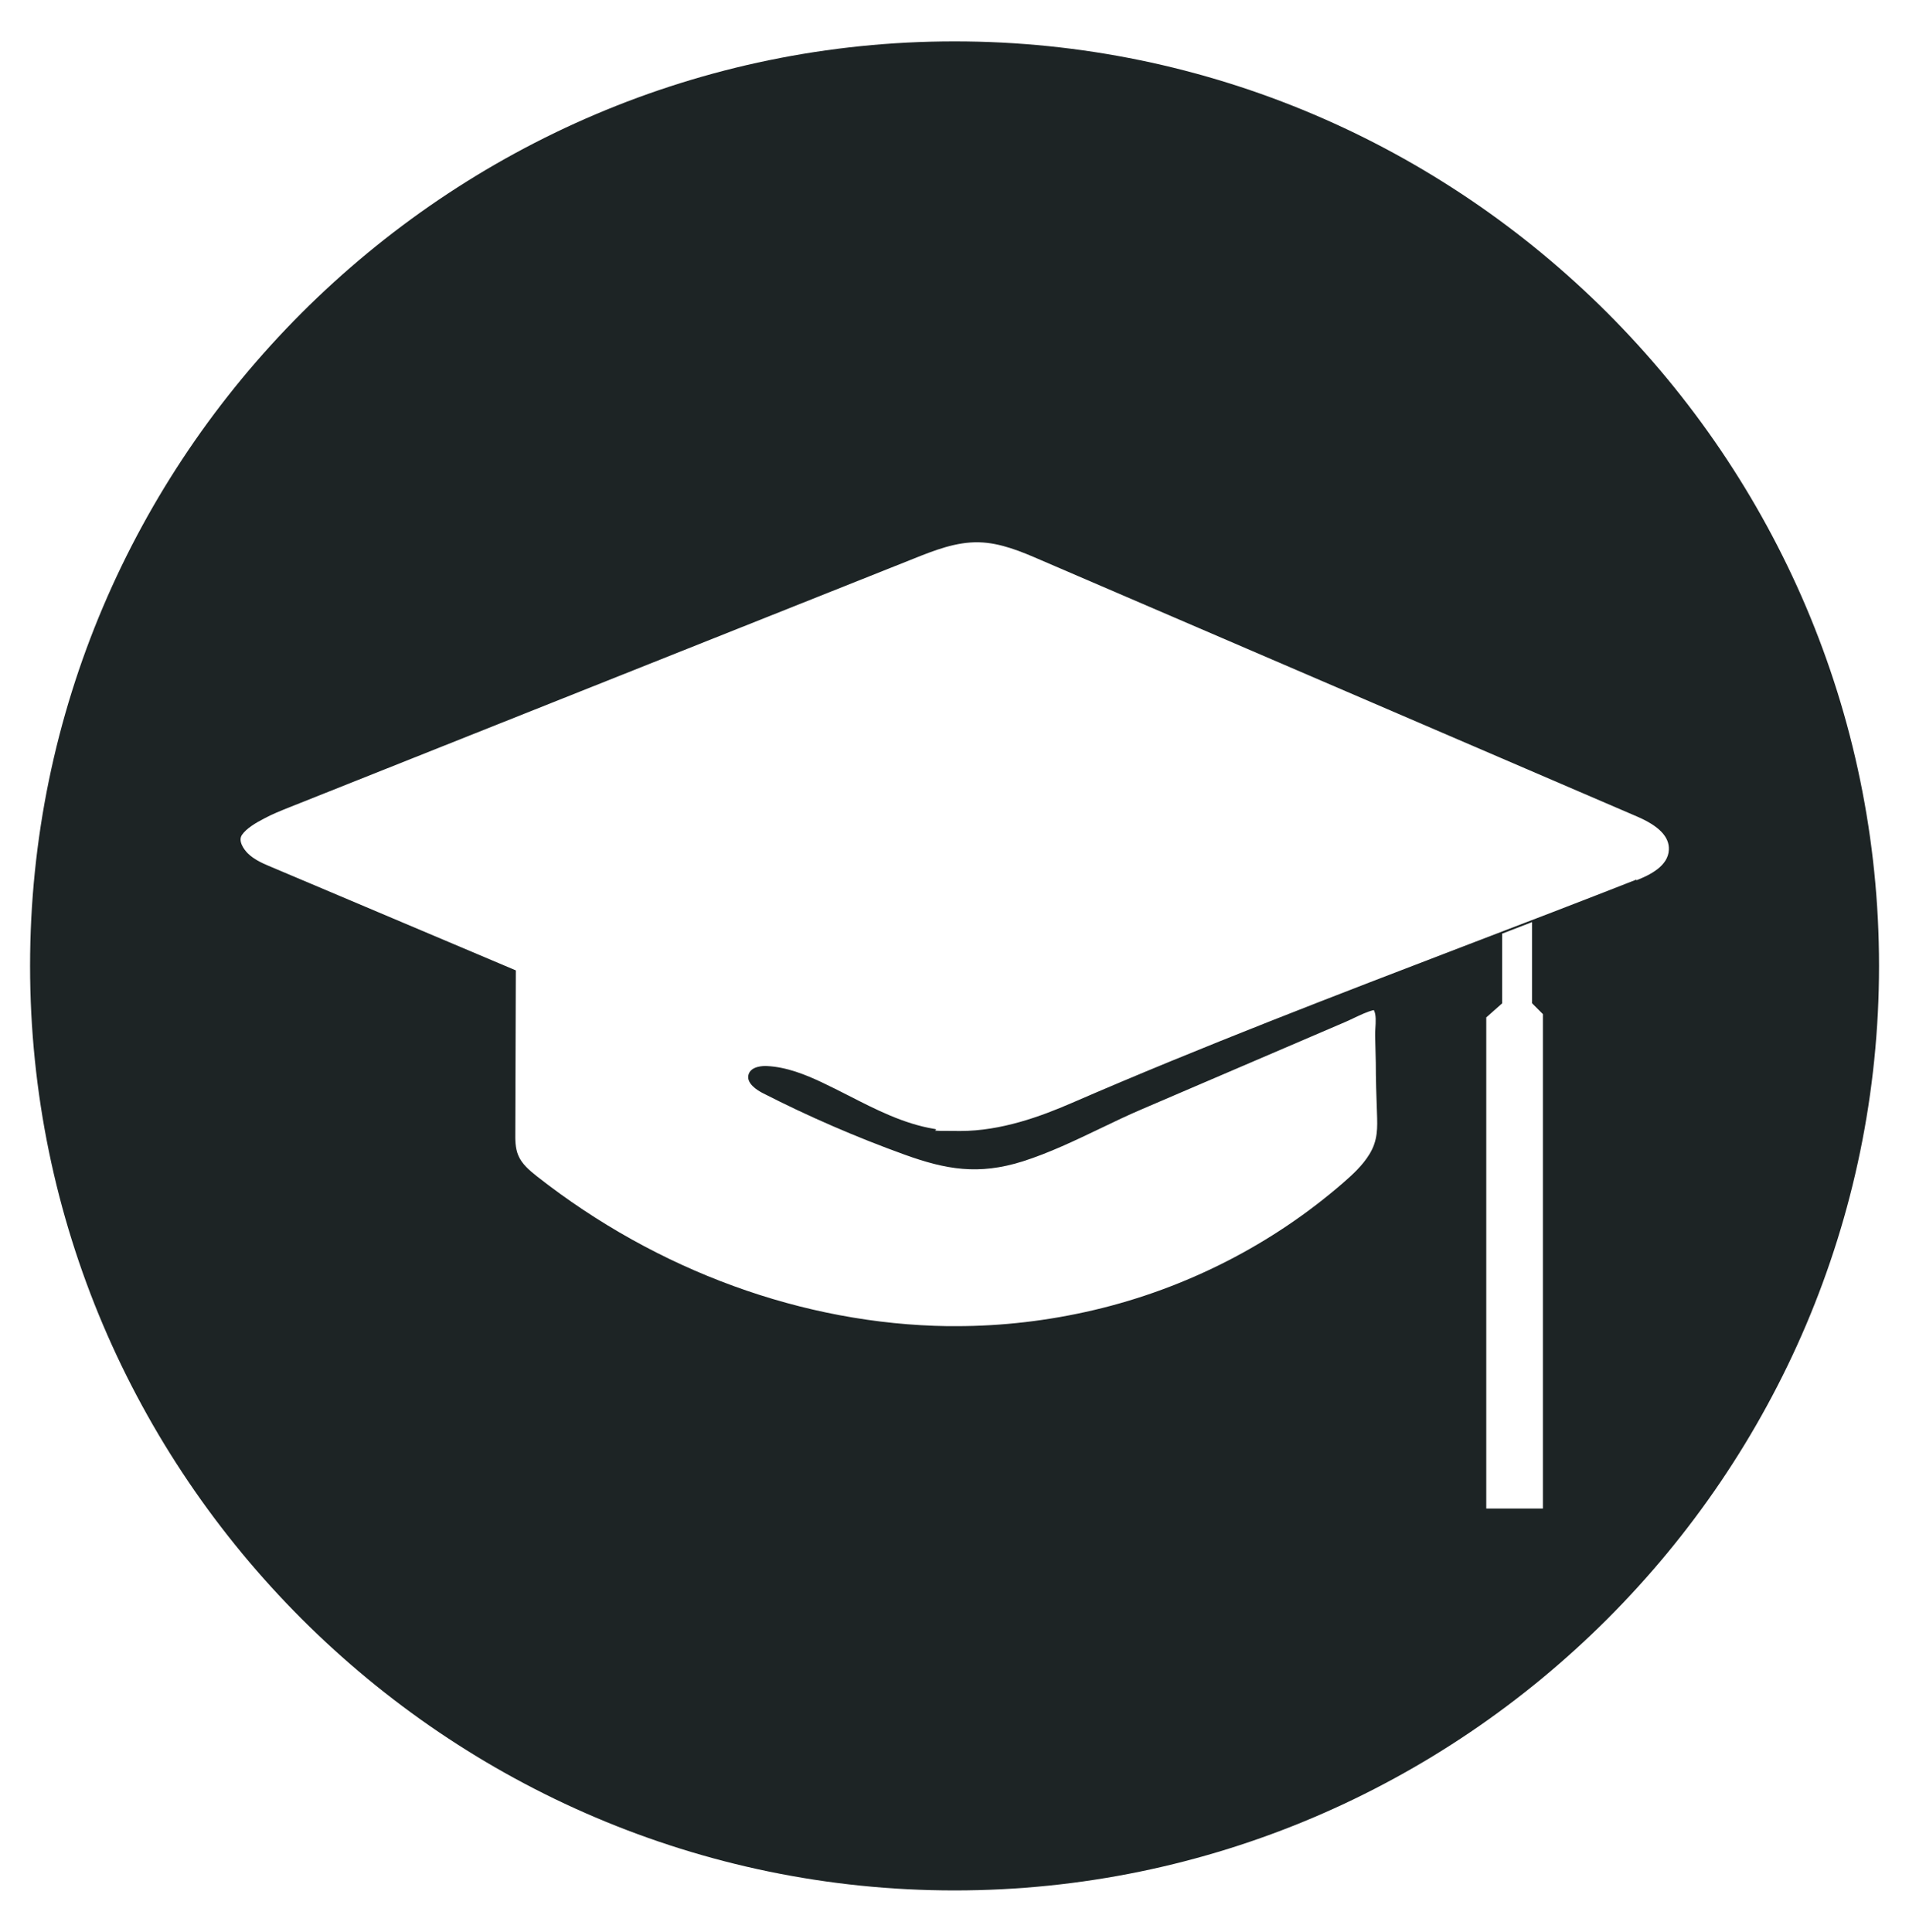
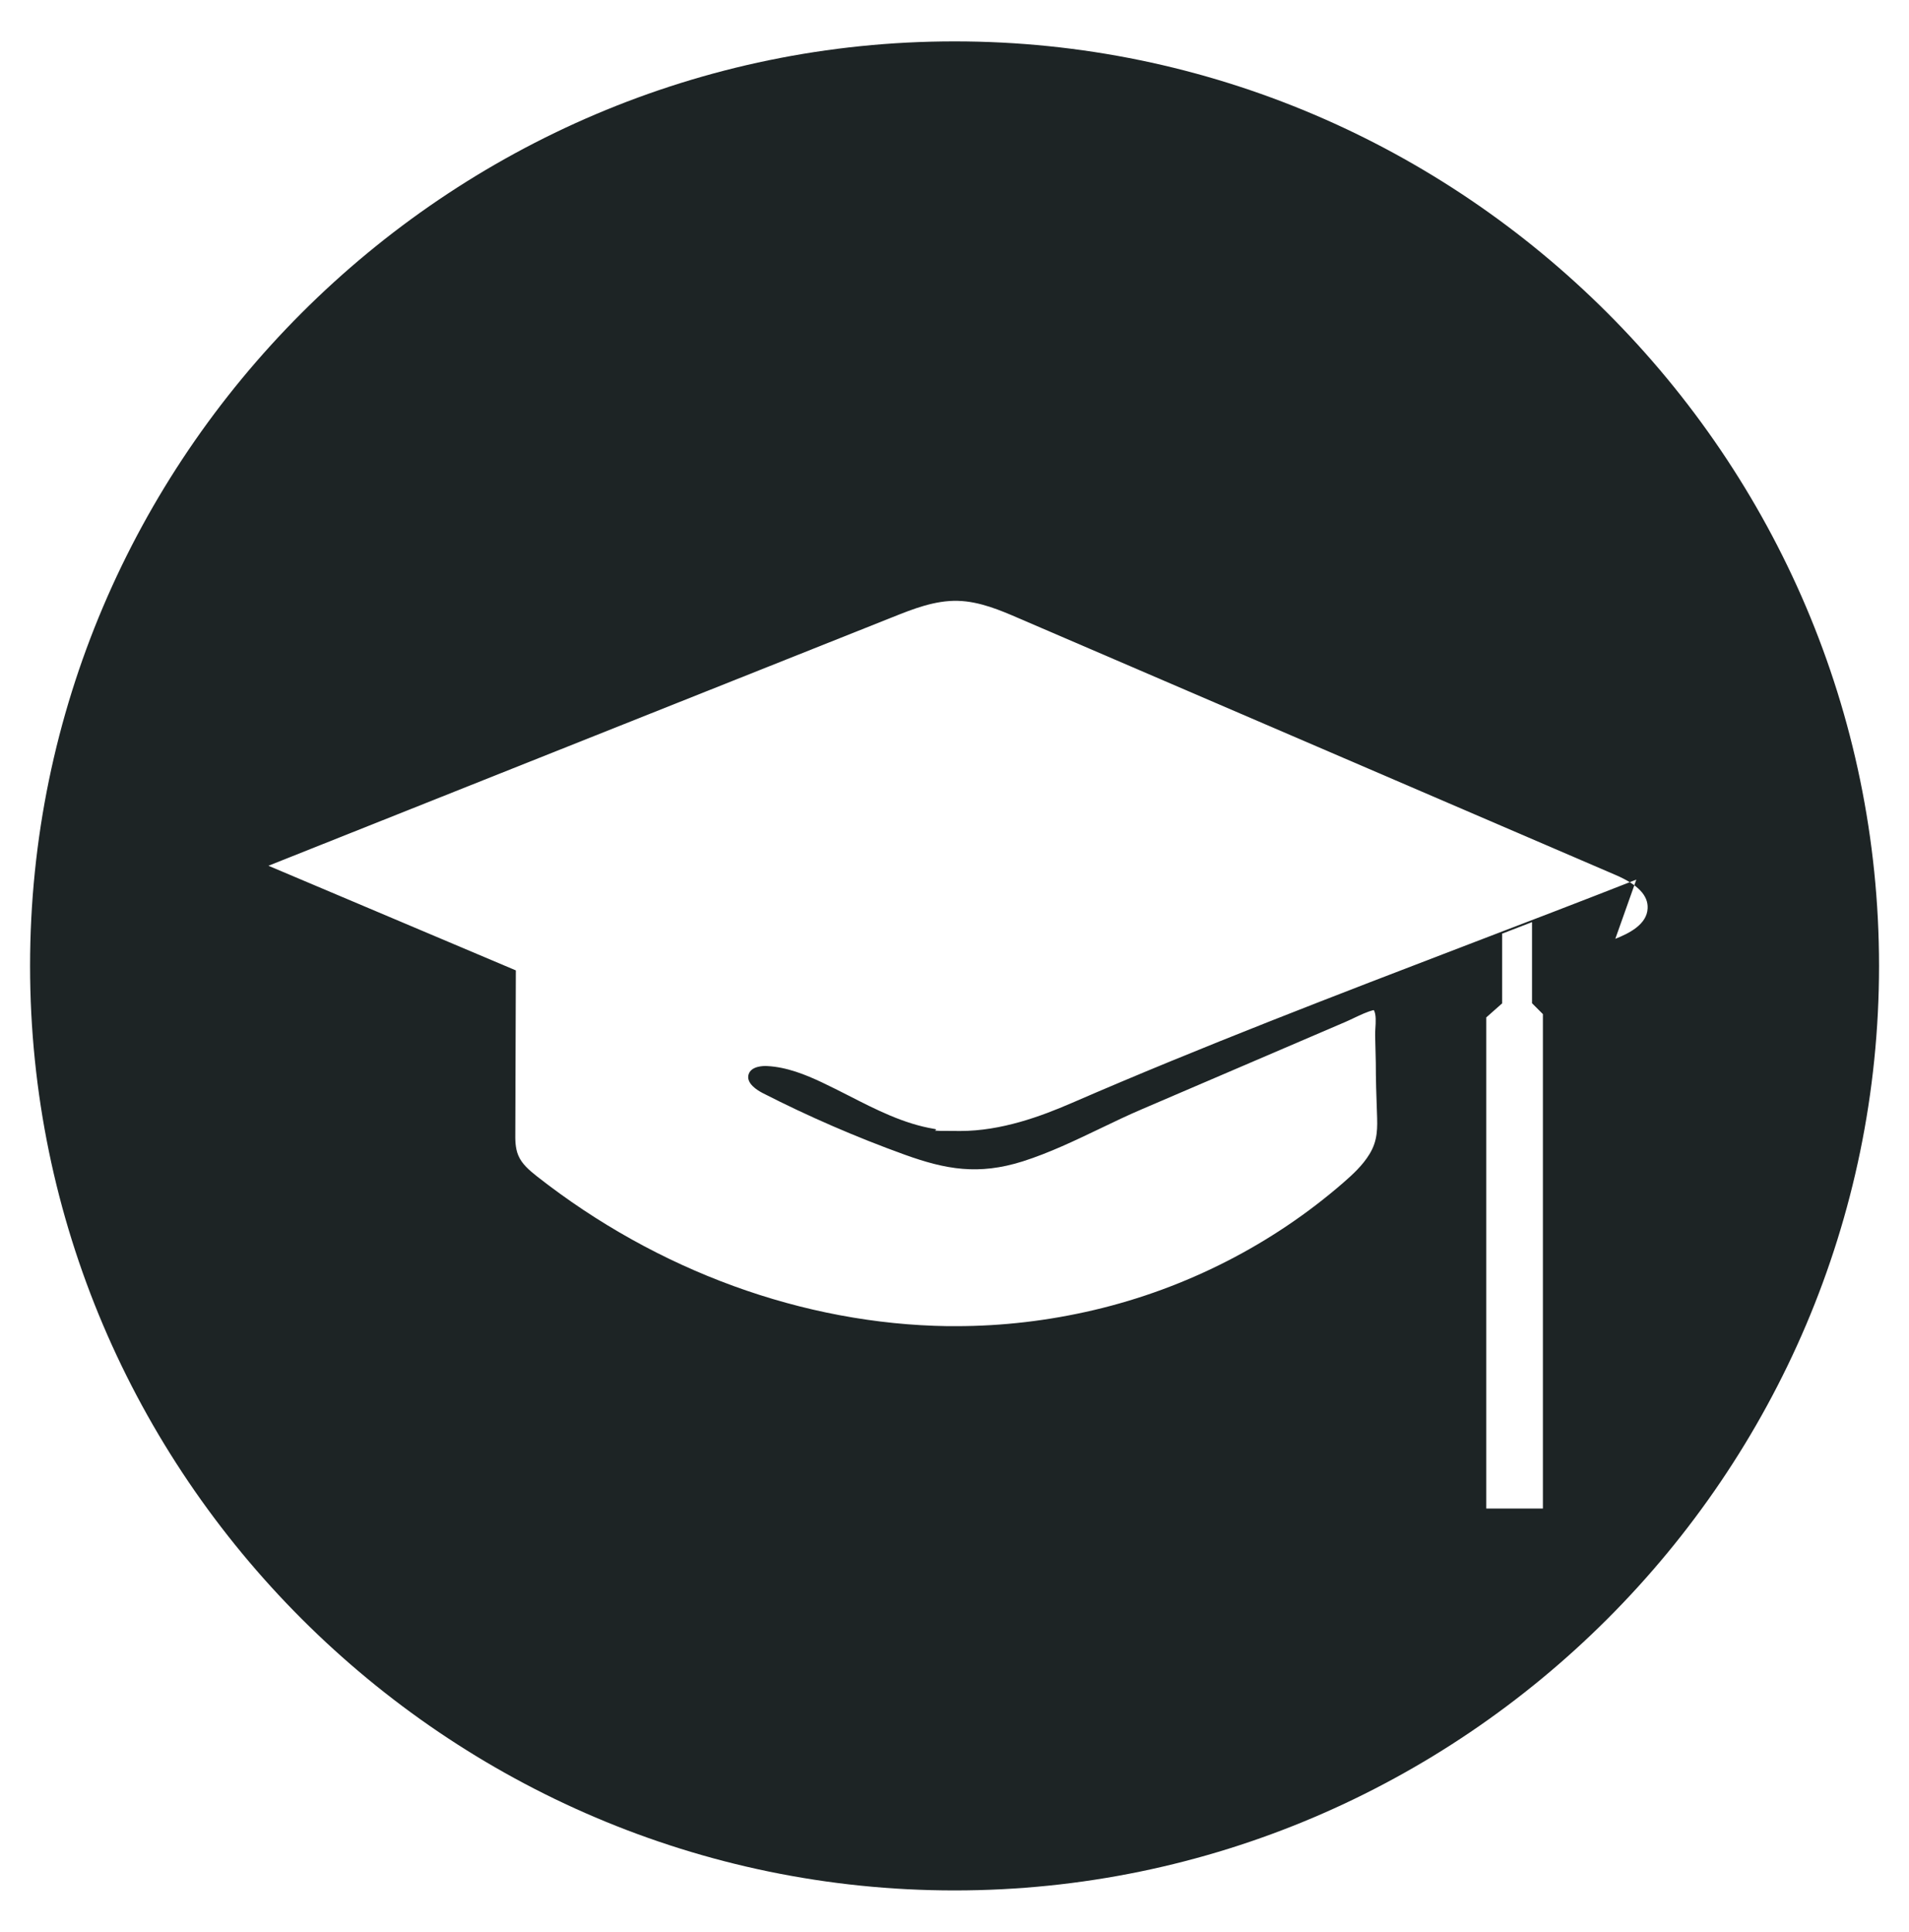
<svg xmlns="http://www.w3.org/2000/svg" id="_x2014_ÎÓÈ_x5F_1" version="1.1" viewBox="0 0 1790.1 1811.4">
  <defs>
    <style> .st0 { fill: #1d2425; fill-rule: evenodd; } </style>
  </defs>
-   <path class="st0" d="M895.1,38.8C418.3,38.8,28.2,428.9,28.2,905.7s390.1,866.9,866.9,866.9,866.9-390.1,866.9-866.9S1371.8,38.8,895.1,38.8ZM1446.8,1414.5h-53.1v-460.5l14.9-13.2v-65.5h.4l26.7-10.3v-.2h.9v75.9l10.2,10.2v463.4h0ZM1534.4,824.8c-52.4,20.6-106,41.1-157.8,60.9-122.6,47-249.4,95.5-371.5,148.5-29.3,12.7-66.3,26.3-104.7,26.3s-16.3-.6-24.5-2c-28.4-4.7-54.6-18.1-80-31.1-8.3-4.2-16.9-8.6-25.4-12.6-14.9-7-32.7-14.3-51.3-15.2-3.4-.2-14.7,0-17.2,7.7-2.7,8.5,8.3,15.1,13.1,17.6,43,22,87.8,41.4,133.2,57.8,38.6,13.9,69.1,19.4,110.7,6.3,25.1-8,49.2-19.6,72.6-30.8,12.9-6.2,26.2-12.6,39.6-18.3l35.2-15.1c51.8-22.2,103.5-44.4,155.3-66.6,2.6-1.1,5.2-2.4,8-3.7,6-2.8,12.1-5.8,18.2-7.3h.3c0,0,.2.2.2.2,2.1,4,1.7,10.9,1.3,17.1-.1,2.4-.3,4.6-.2,6.4l.6,25.5c0,15.5.5,31.2,1.1,47.2.5,13.7.9,25.6-6.9,38.4-6.5,10.8-16.2,19.6-24.7,27-66.5,57.8-147.4,99.1-233.8,119.4-42.5,10-86,15.1-129.3,15.1s-5.1,0-7.7,0c-135.4-1.9-272.2-51.7-385.2-140.4-7.3-5.8-14.2-11.6-17.6-19.7-2.9-6.9-2.9-14.7-2.8-21.6l.5-151.9-232-98.1c-6.7-2.8-13.7-6.2-19.1-11.4-4-3.9-9.7-12-5.6-17.7,2-2.8,4.9-5.5,8.8-8.2,3.8-2.7,7.9-4.9,11.9-7,7.4-4,14.9-7,23.9-10.6l585.5-233.2c18.5-7.4,39.5-15.8,61-15.2,20.3.5,40,8.9,57.3,16.4l559.6,240.7c20.7,8.9,30.5,19.1,29.9,31.2-.6,15.2-17.6,23.6-30.3,28.6h0Z" />
+   <path class="st0" d="M895.1,38.8C418.3,38.8,28.2,428.9,28.2,905.7s390.1,866.9,866.9,866.9,866.9-390.1,866.9-866.9S1371.8,38.8,895.1,38.8ZM1446.8,1414.5h-53.1v-460.5l14.9-13.2v-65.5h.4l26.7-10.3v-.2h.9v75.9l10.2,10.2v463.4h0ZM1534.4,824.8c-52.4,20.6-106,41.1-157.8,60.9-122.6,47-249.4,95.5-371.5,148.5-29.3,12.7-66.3,26.3-104.7,26.3s-16.3-.6-24.5-2c-28.4-4.7-54.6-18.1-80-31.1-8.3-4.2-16.9-8.6-25.4-12.6-14.9-7-32.7-14.3-51.3-15.2-3.4-.2-14.7,0-17.2,7.7-2.7,8.5,8.3,15.1,13.1,17.6,43,22,87.8,41.4,133.2,57.8,38.6,13.9,69.1,19.4,110.7,6.3,25.1-8,49.2-19.6,72.6-30.8,12.9-6.2,26.2-12.6,39.6-18.3l35.2-15.1c51.8-22.2,103.5-44.4,155.3-66.6,2.6-1.1,5.2-2.4,8-3.7,6-2.8,12.1-5.8,18.2-7.3h.3c0,0,.2.2.2.2,2.1,4,1.7,10.9,1.3,17.1-.1,2.4-.3,4.6-.2,6.4l.6,25.5c0,15.5.5,31.2,1.1,47.2.5,13.7.9,25.6-6.9,38.4-6.5,10.8-16.2,19.6-24.7,27-66.5,57.8-147.4,99.1-233.8,119.4-42.5,10-86,15.1-129.3,15.1s-5.1,0-7.7,0c-135.4-1.9-272.2-51.7-385.2-140.4-7.3-5.8-14.2-11.6-17.6-19.7-2.9-6.9-2.9-14.7-2.8-21.6l.5-151.9-232-98.1l585.5-233.2c18.5-7.4,39.5-15.8,61-15.2,20.3.5,40,8.9,57.3,16.4l559.6,240.7c20.7,8.9,30.5,19.1,29.9,31.2-.6,15.2-17.6,23.6-30.3,28.6h0Z" />
</svg>